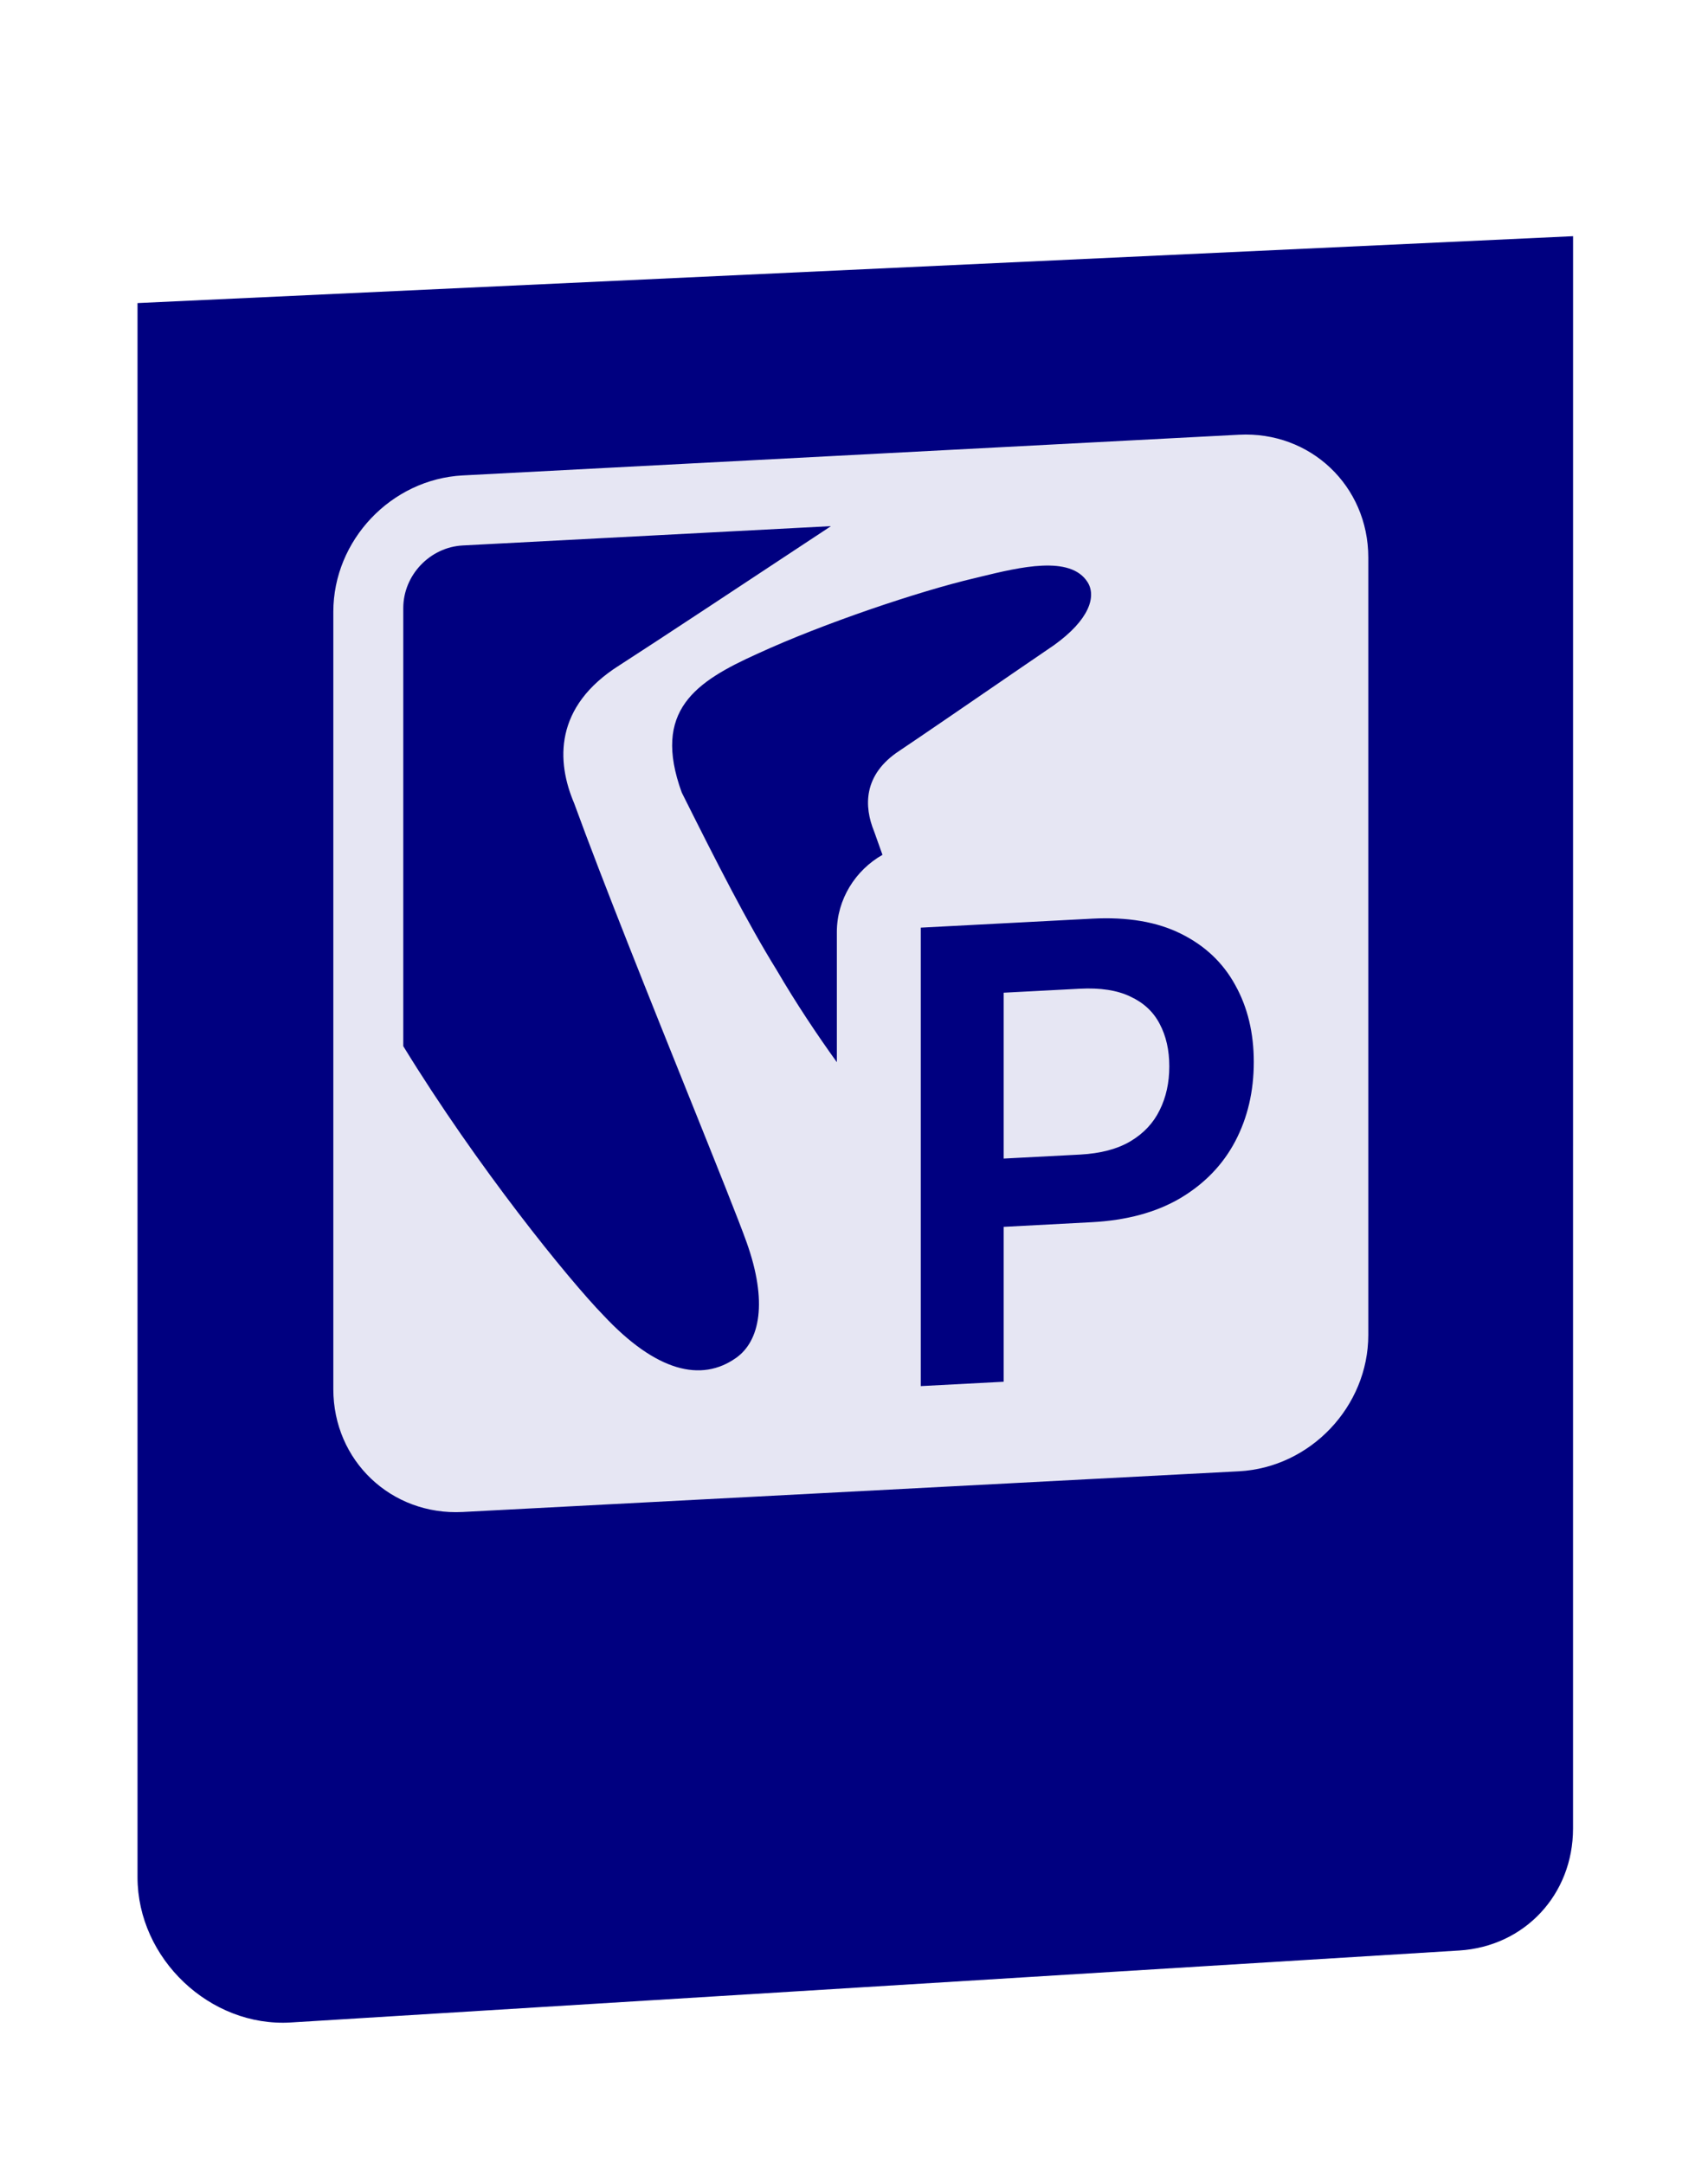
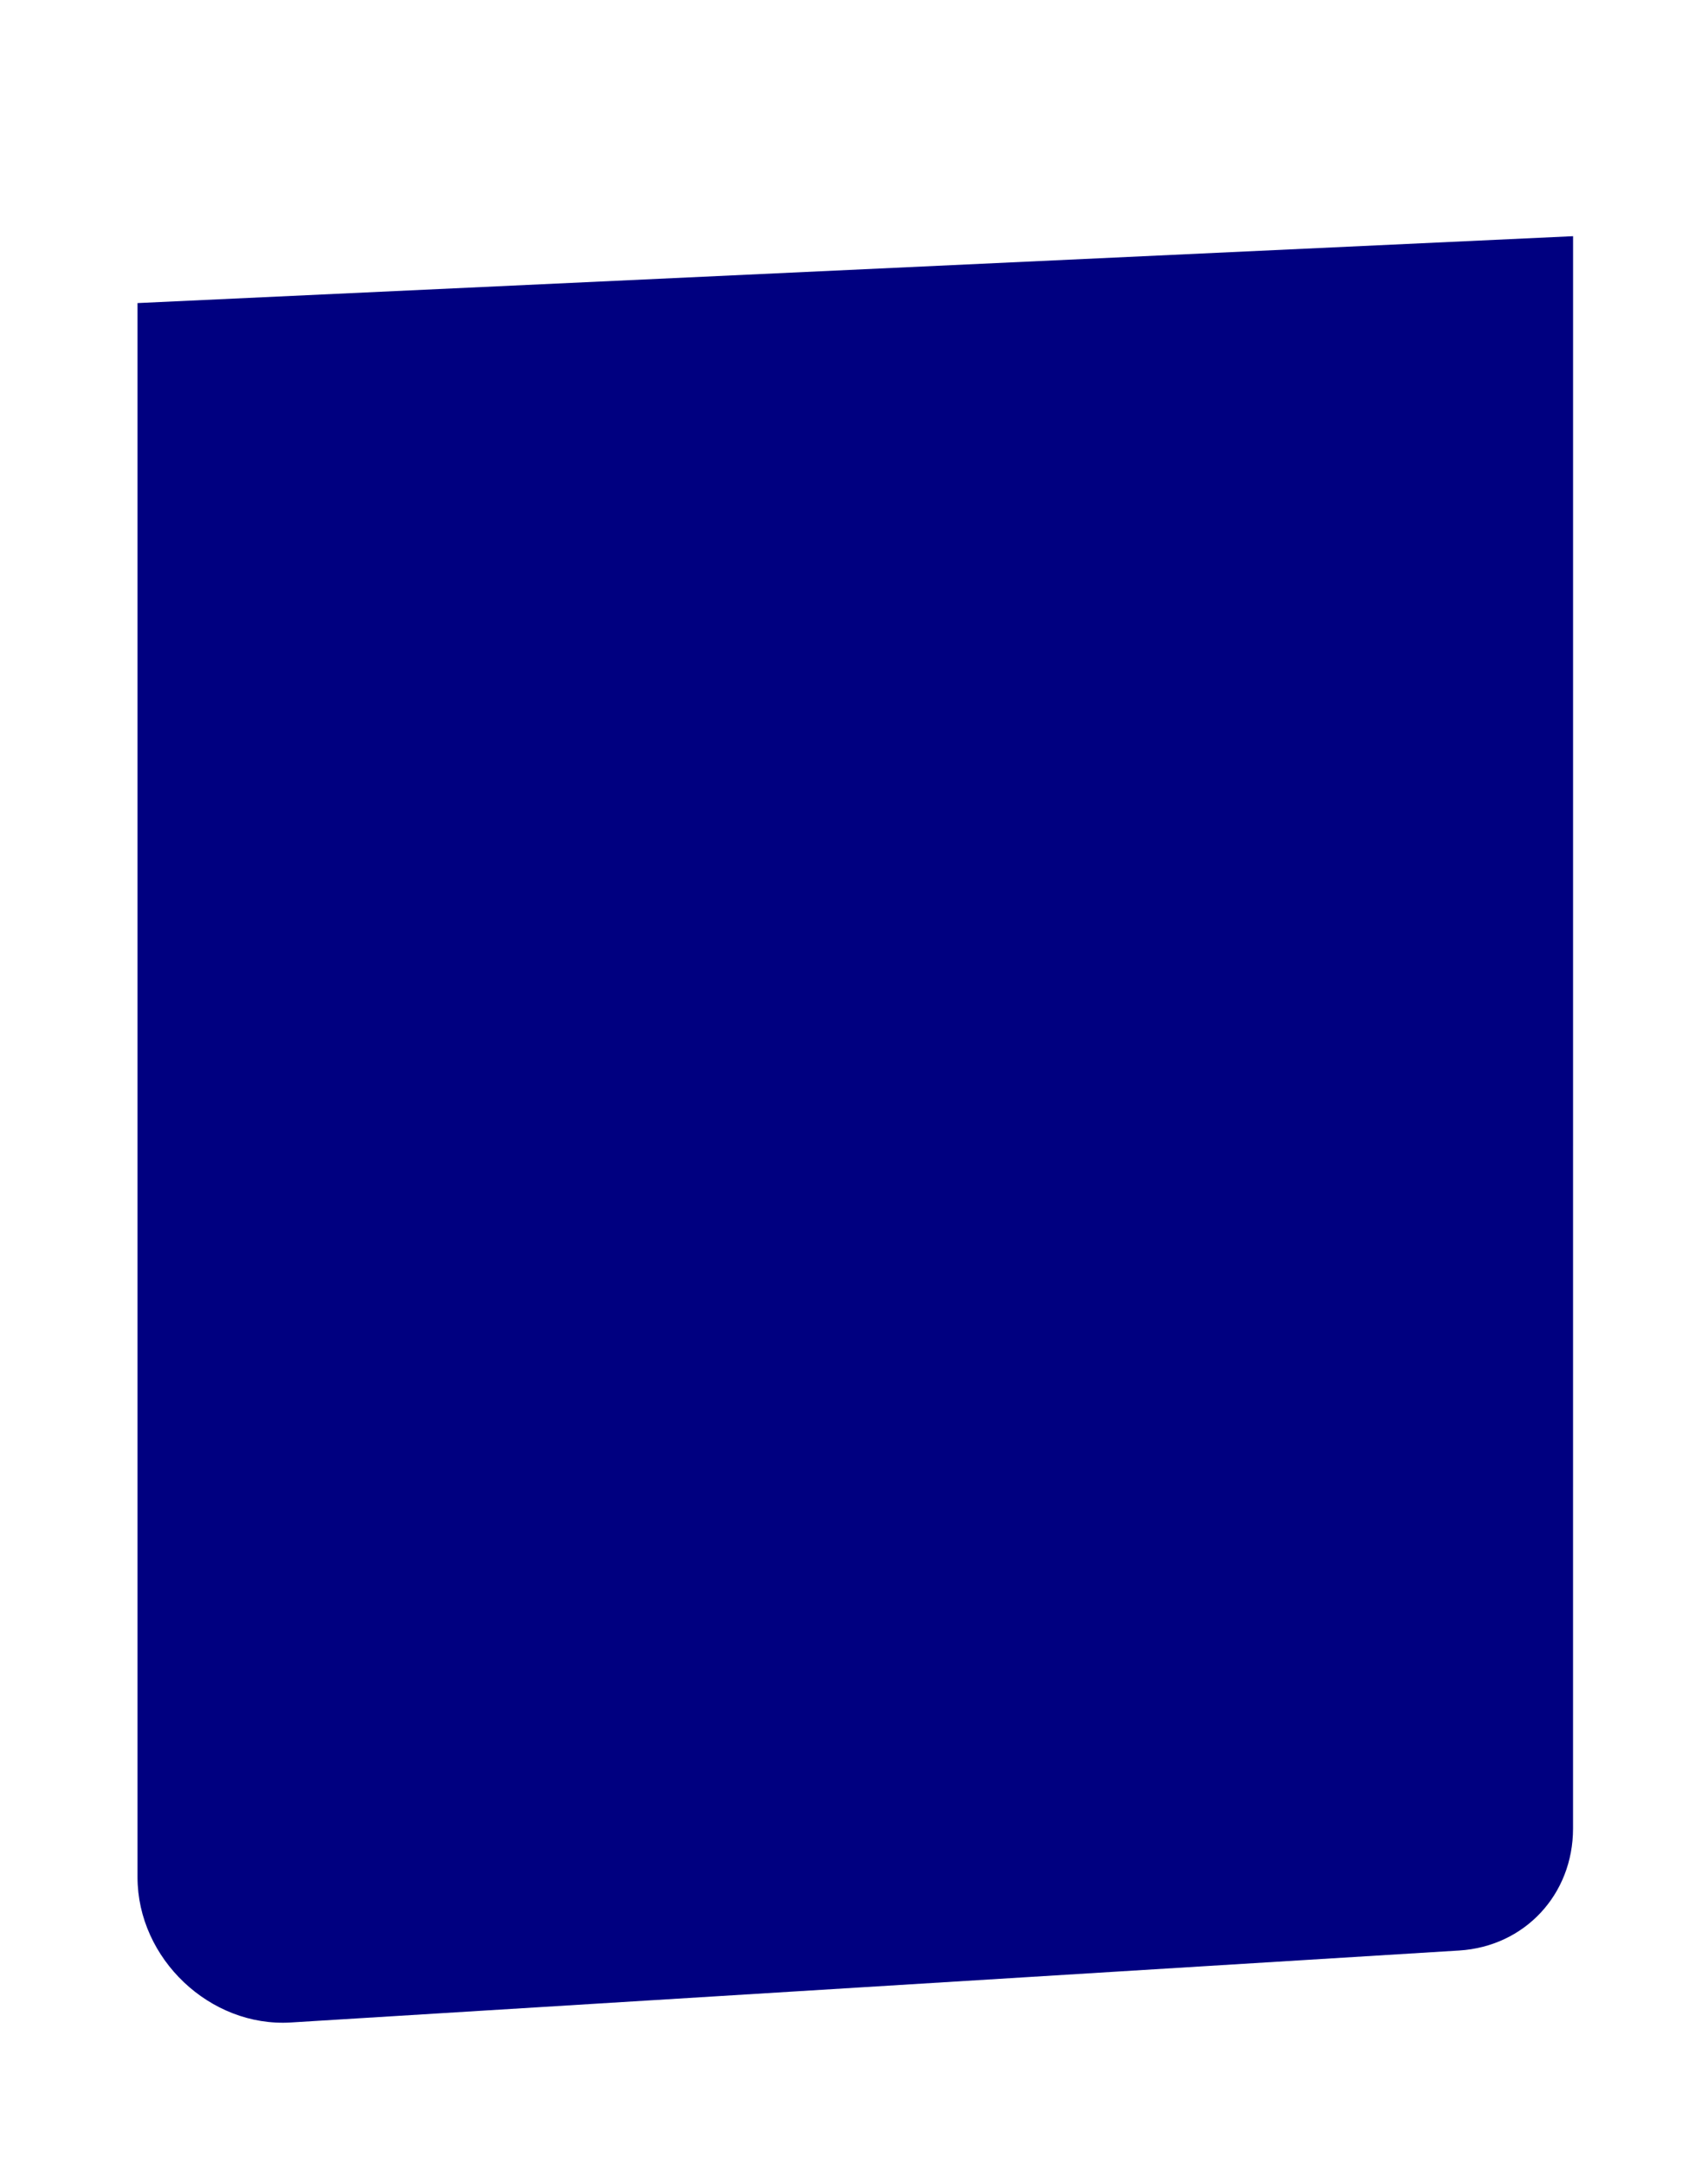
<svg xmlns="http://www.w3.org/2000/svg" width="45" height="57" viewBox="0 0 45 57" fill="none">
  <g filter="url(#filter0_d_393_1117)">
    <path d="M3.623 4.461L41.445 2.699L41.444 44.646C41.444 46.386 40.168 47.752 38.444 47.859L7.663 49.755C5.536 49.886 3.623 48.074 3.623 45.928L3.623 4.461Z" fill="#000080" />
  </g>
  <g opacity="0.9">
-     <path fill-rule="evenodd" clip-rule="evenodd" d="M12.191 12.524C10.308 12.623 8.782 14.231 8.782 16.116V36.595C8.782 38.48 10.308 39.928 12.191 39.83L32.642 38.758C34.524 38.659 36.05 37.051 36.05 35.166V14.687C36.05 12.802 34.524 11.353 32.642 11.452L12.191 12.524ZM18.171 28.928L18.171 28.927L18.171 28.927L18.171 28.927L18.17 28.927C17.15 26.387 15.876 23.216 15.126 21.158C14.662 20.069 14.587 18.616 16.324 17.523C17.308 16.89 19.709 15.303 21.513 14.111L21.514 14.111L21.893 13.86L12.191 14.369C11.326 14.414 10.625 15.153 10.625 16.019V27.559C12.581 30.75 14.983 33.708 15.898 34.649C17.288 36.135 18.476 36.42 19.394 35.77C20.023 35.325 20.229 34.294 19.673 32.733C19.472 32.167 18.883 30.701 18.171 28.928L18.171 28.928L18.171 28.928ZM23.25 22.519C22.536 22.924 22.048 23.694 22.048 24.553V27.981C21.536 27.27 20.972 26.427 20.465 25.558C19.686 24.3 18.9 22.754 17.962 20.878C17.174 18.714 18.332 17.956 19.955 17.222C21.708 16.415 24.24 15.568 25.668 15.233C25.723 15.22 25.78 15.206 25.838 15.192L25.838 15.192L25.838 15.192L25.838 15.192L25.839 15.192L25.839 15.192L25.84 15.191C26.863 14.943 28.201 14.618 28.654 15.336C28.891 15.713 28.7 16.329 27.767 16.997C27.587 17.119 27.146 17.421 26.61 17.788L26.608 17.79L26.608 17.79L26.608 17.79L26.608 17.79C25.596 18.484 24.251 19.407 23.699 19.776C22.726 20.412 22.768 21.26 23.028 21.896C23.095 22.088 23.17 22.298 23.25 22.519ZM24.259 36.514V24.437L28.781 24.2C29.708 24.152 30.485 24.284 31.113 24.597C31.745 24.91 32.222 25.36 32.544 25.949C32.87 26.533 33.033 27.209 33.033 27.975C33.033 28.75 32.87 29.446 32.544 30.065C32.218 30.683 31.737 31.182 31.101 31.561C30.465 31.937 29.682 32.149 28.752 32.197L26.444 32.319V36.399L24.259 36.514ZM28.457 30.415L26.444 30.52V26.151L28.446 26.046C28.991 26.017 29.437 26.086 29.782 26.253C30.132 26.415 30.389 26.655 30.554 26.973C30.723 27.291 30.807 27.663 30.807 28.092C30.807 28.52 30.723 28.904 30.554 29.243C30.389 29.582 30.134 29.855 29.788 30.062C29.443 30.268 28.999 30.386 28.457 30.415Z" fill="white" />
-   </g>
+     </g>
  <defs>
    <filter id="filter0_d_393_1117" x="0.1" y="2.699" width="44.868" height="54.109" filterUnits="userSpaceOnUse" color-interpolation-filters="sRGB">
      <feFlood flood-opacity="0" result="BackgroundImageFix" />
      <feColorMatrix in="SourceAlpha" type="matrix" values="0 0 0 0 0 0 0 0 0 0 0 0 0 0 0 0 0 0 127 0" result="hardAlpha" />
      <feOffset dy="3.523" />
      <feGaussianBlur stdDeviation="1.762" />
      <feComposite in2="hardAlpha" operator="out" />
      <feColorMatrix type="matrix" values="0 0 0 0 0.371 0 0 0 0 0.135 0 0 0 0 0.022 0 0 0 0.25 0" />
      <feBlend mode="normal" in2="BackgroundImageFix" result="effect1_dropShadow_393_1117" />
      <feBlend mode="normal" in="SourceGraphic" in2="effect1_dropShadow_393_1117" result="shape" />
    </filter>
  </defs>
</svg>